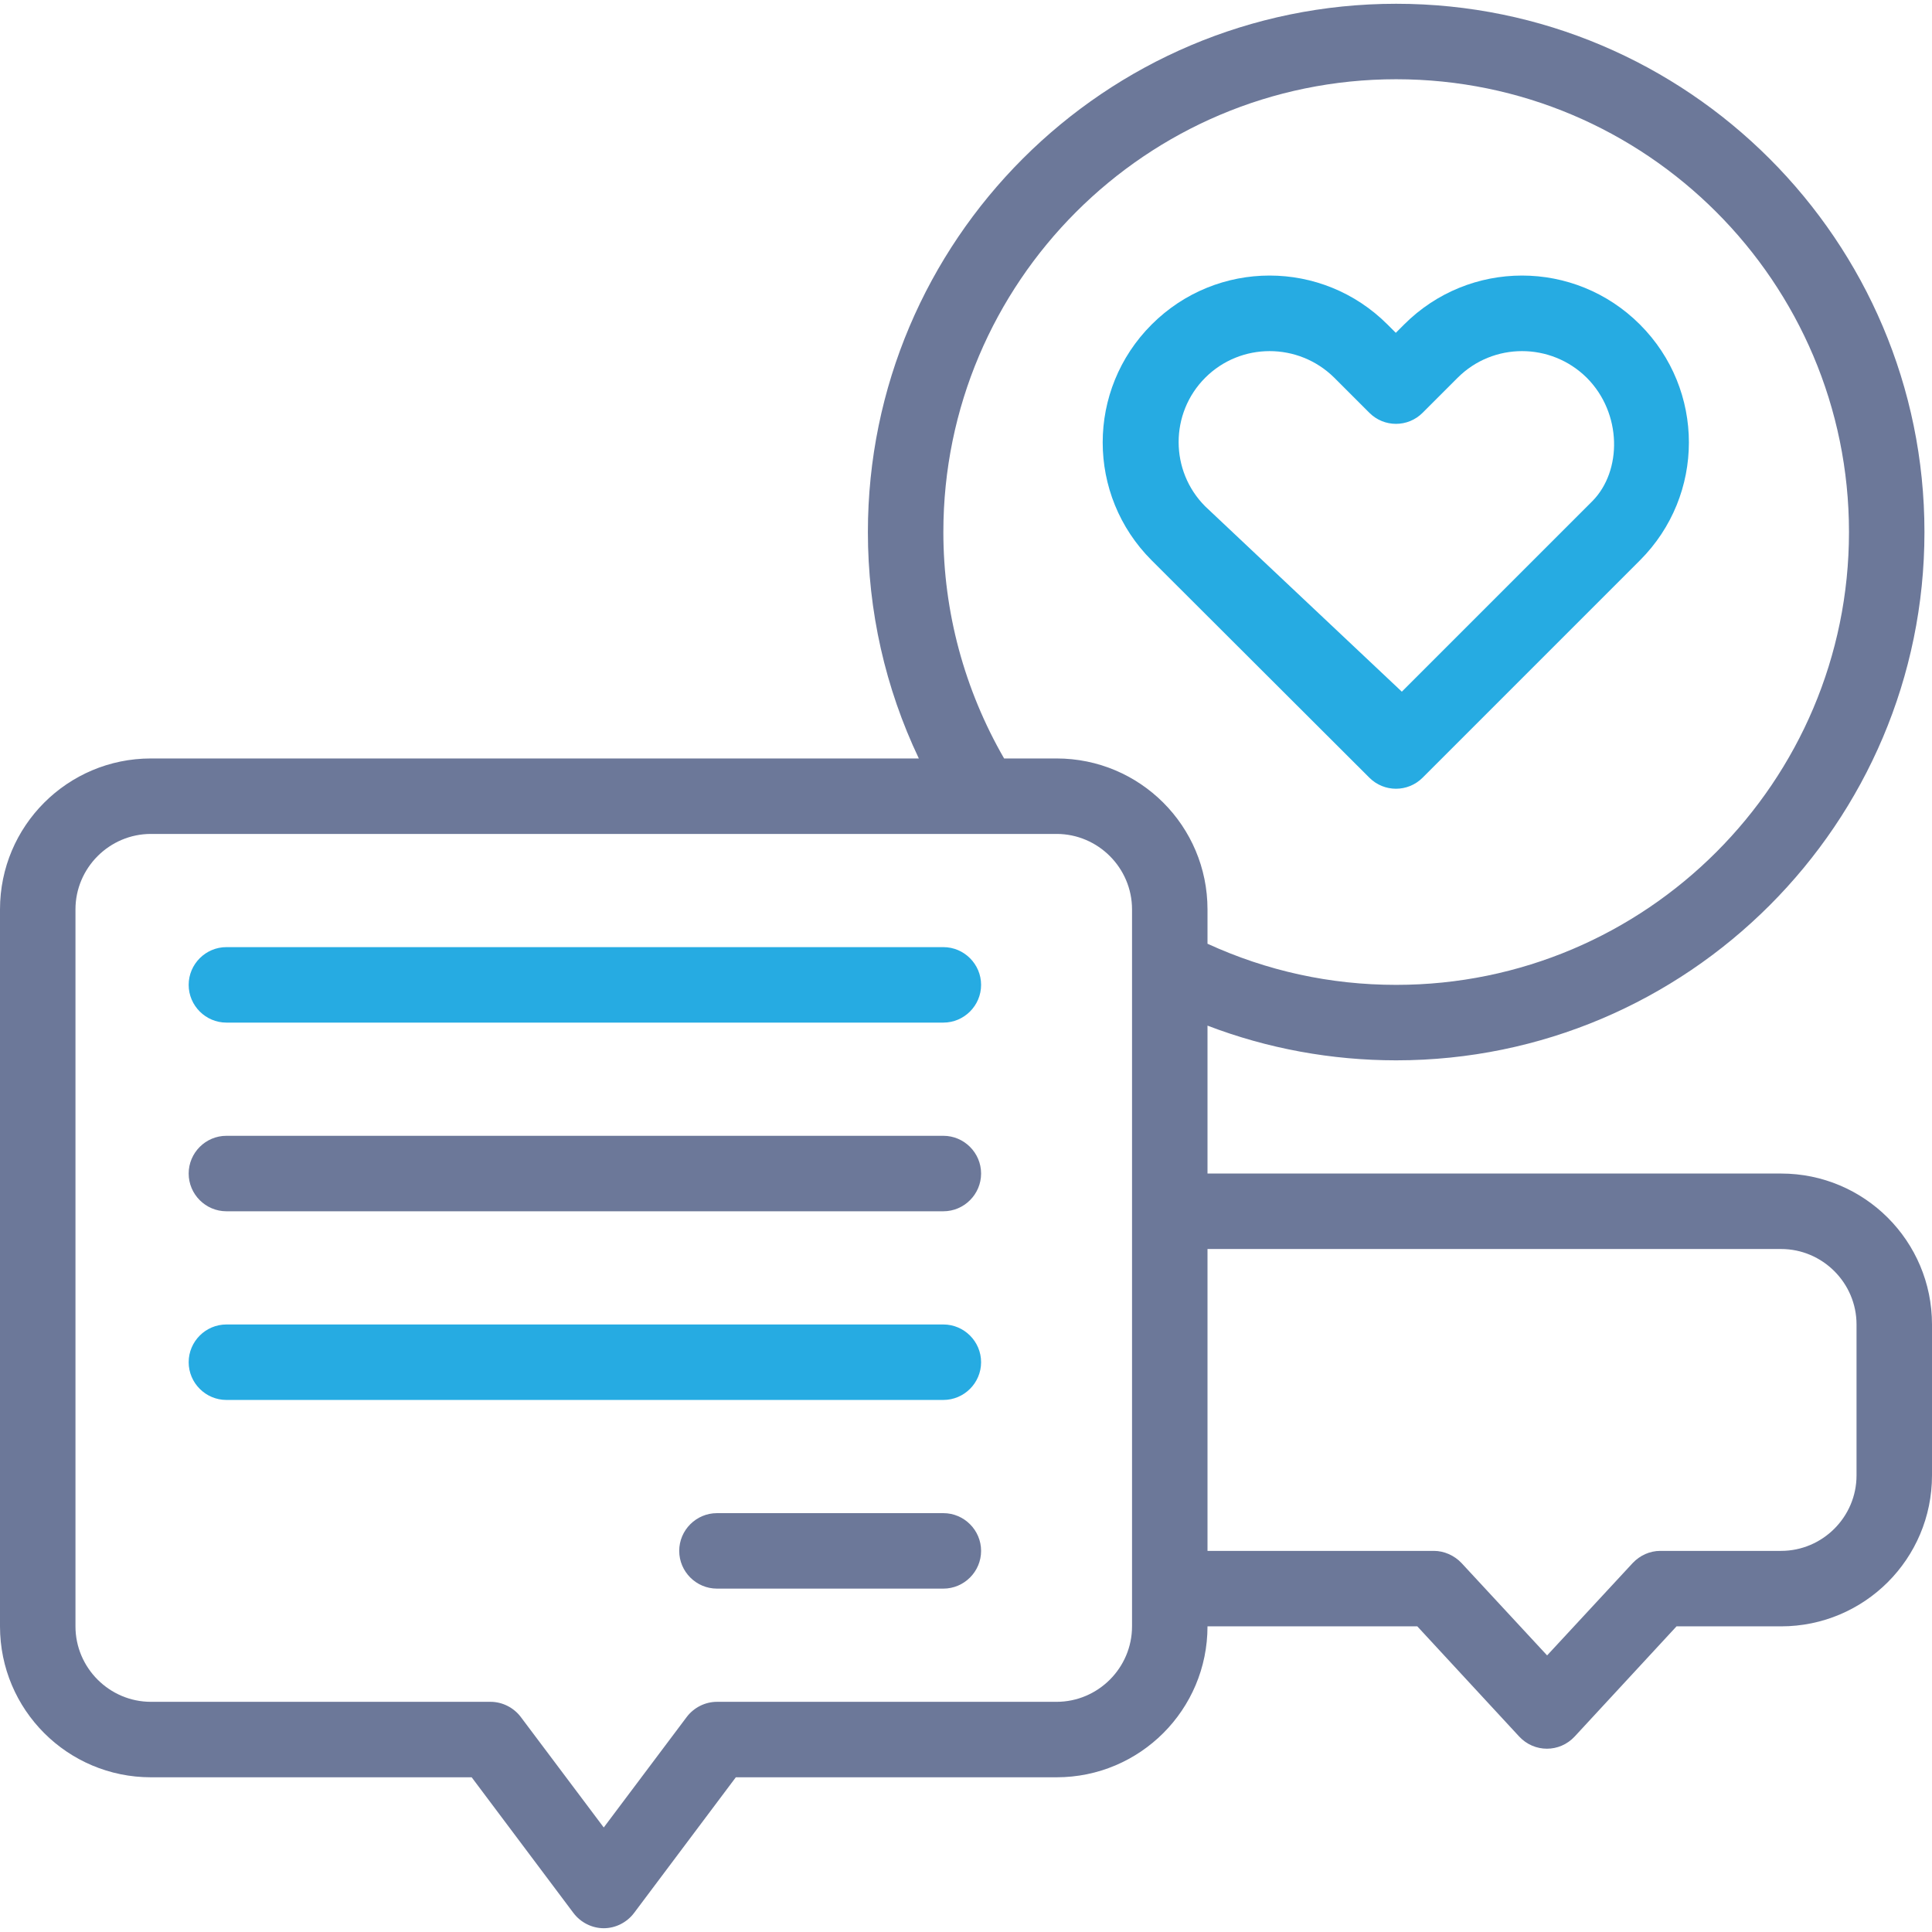
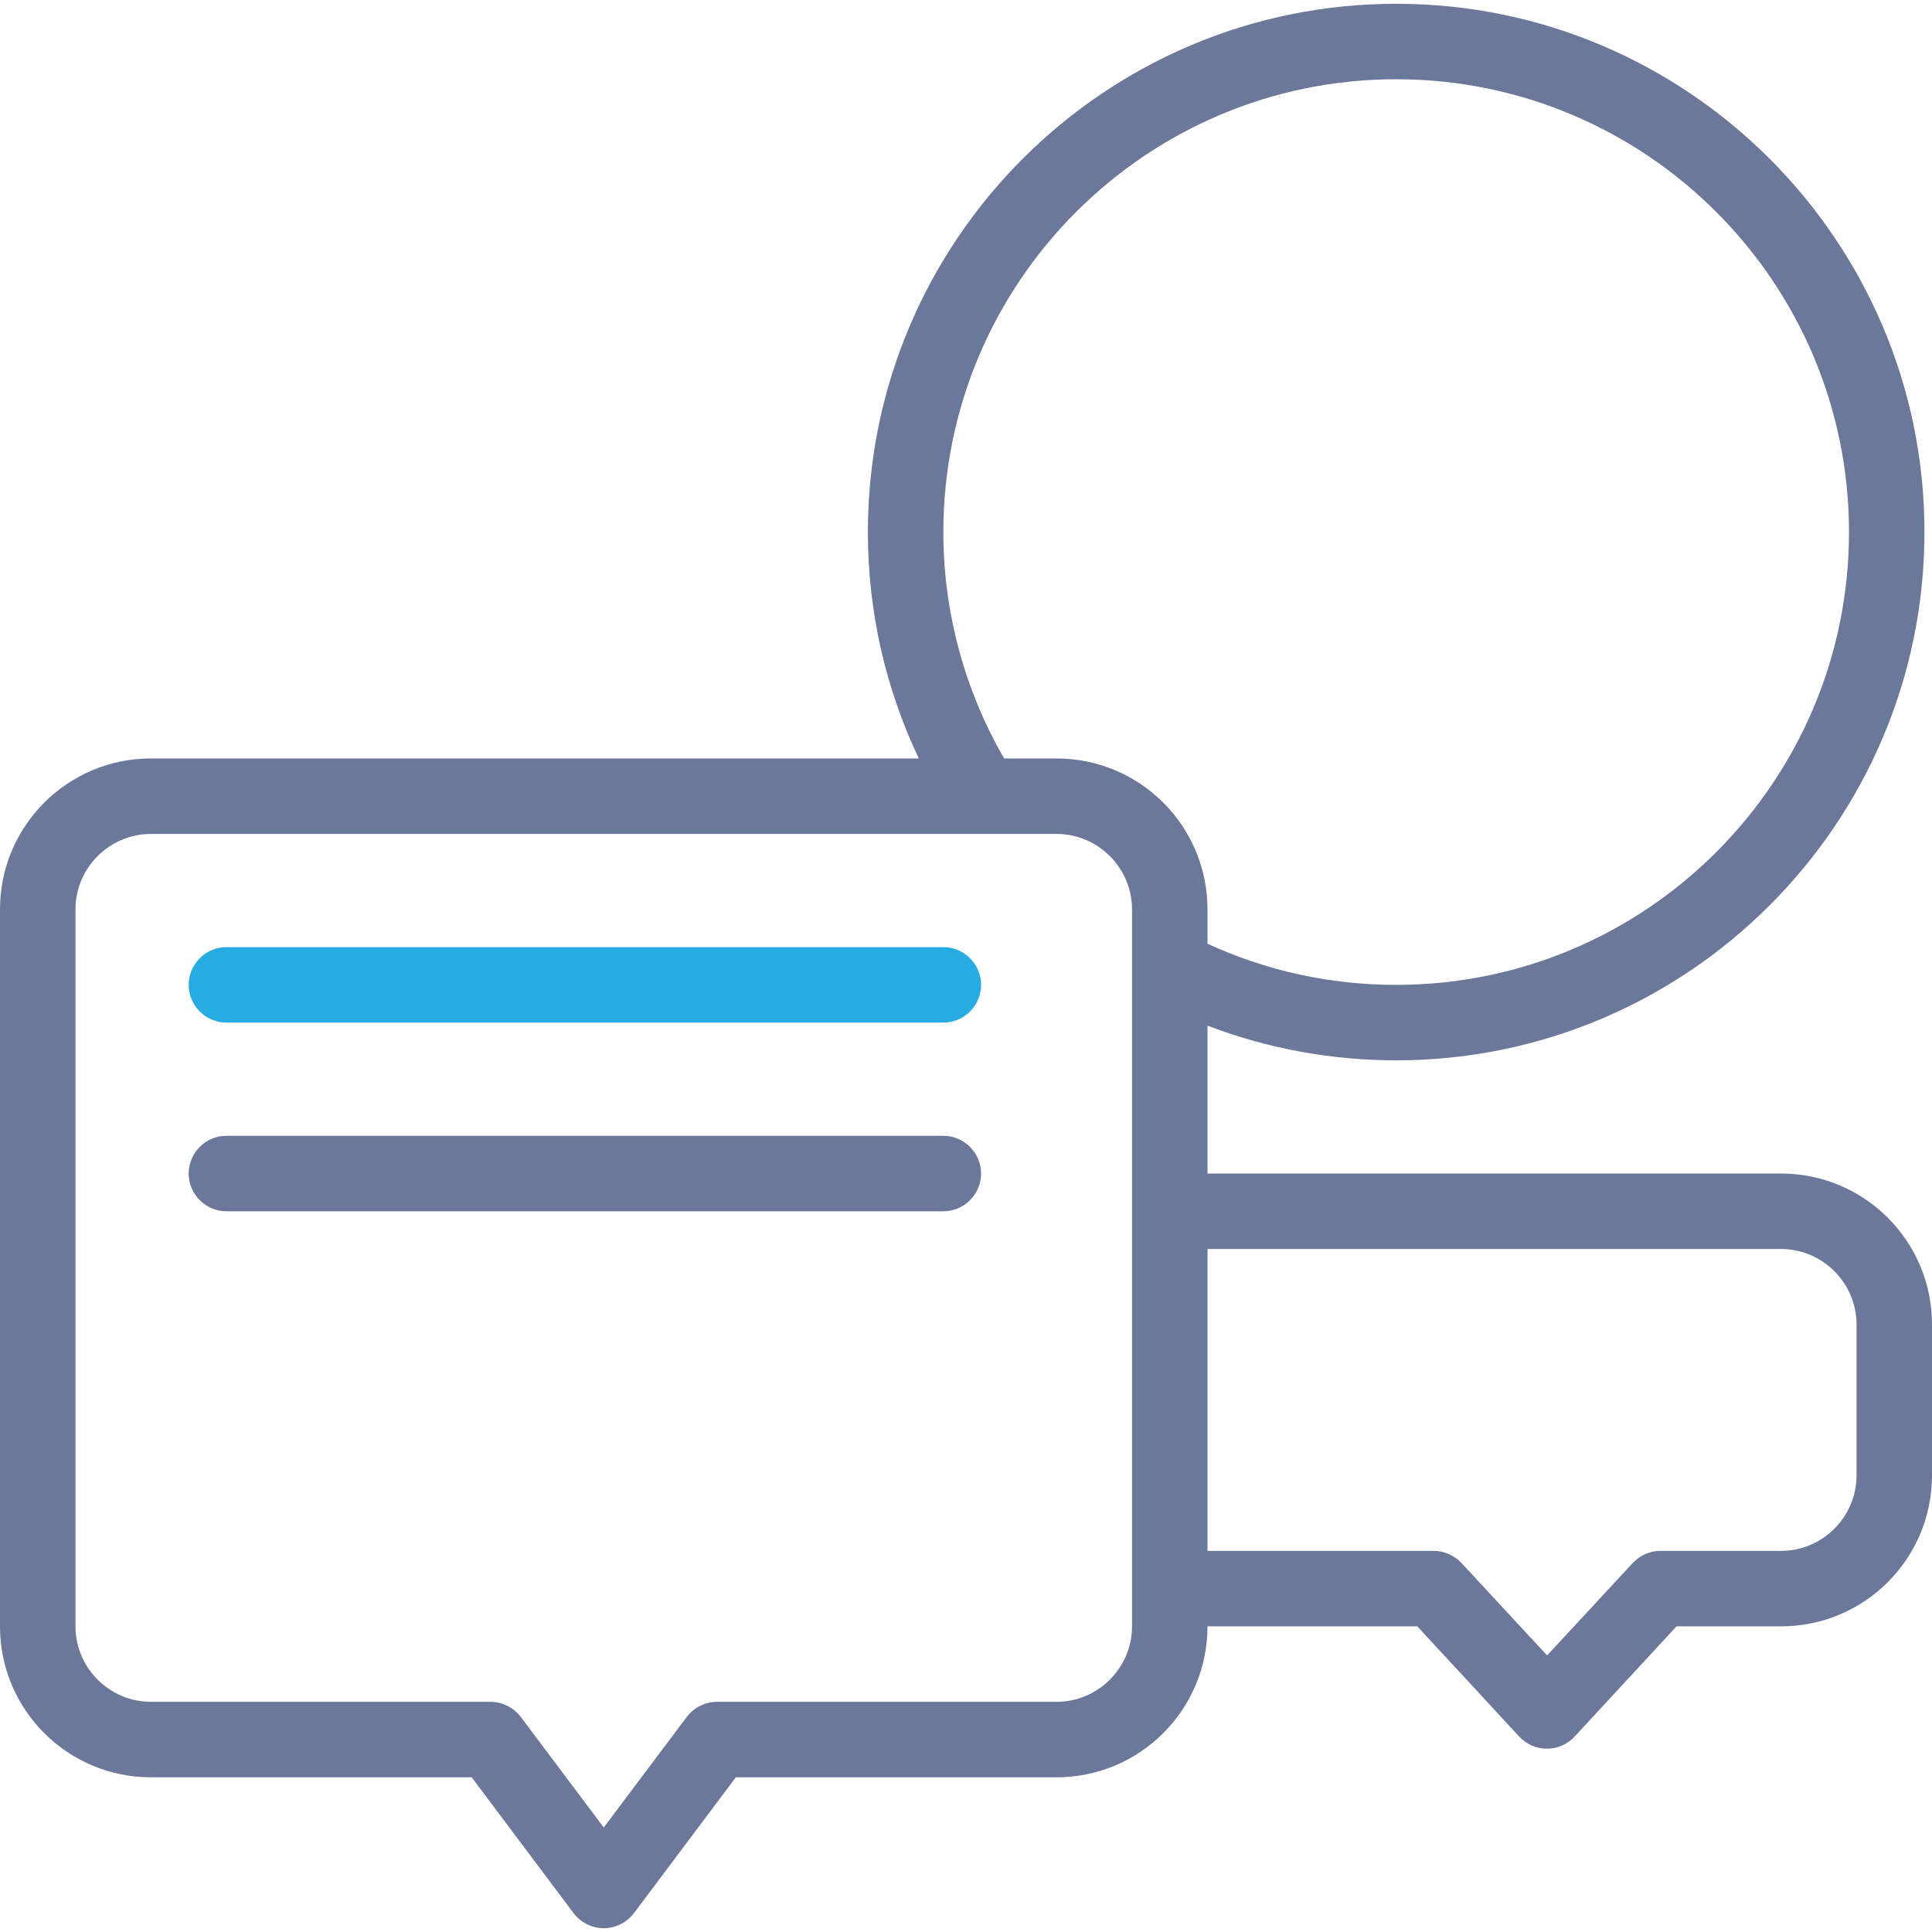
<svg xmlns="http://www.w3.org/2000/svg" id="Capa_1" version="1.1" viewBox="0 0 512 512">
  <defs>
    <style>
      .st0 {
        fill: #6c7899;
      }

      .st1 {
        fill: #26abe2;
      }
    </style>
  </defs>
-   <path class="st1" d="M362.9,206.1c3.9,3.9,10.2,3.9,14.1,0l57.6-57.6c17.3-17.3,17.3-45.2,0-62.5s-45.2-17.3-62.5,0l-2.2,2.2-2.2-2.2c-17.3-17.3-45.2-17.3-62.5,0s-17.3,45.2,0,62.5l57.7,57.6ZM319.4,100.1c9.4-9.4,24.7-9.4,34.2,0l9.3,9.3c3.9,3.9,10.2,3.9,14.1,0l9.3-9.3c9.4-9.4,24.7-9.4,34.2,0,9.4,9.4,9.4,24.7,1.5,32.7l-50.5,50.5-52.1-49.1c-9.4-9.4-9.4-24.7,0-34.1h0Z" />
  <path class="st0" d="M472,311h-152v-39.2c15.9,6.1,32.9,9.2,50,9.2,77.2,0,140-62.8,140-140S447.2,1,370,1s-140,62.8-140,140c0,20.9,4.6,41.3,13.5,60H40c-22.1,0-40,17.9-40,40v190c0,22.1,17.9,40,40,40h85l27,36c1.9,2.5,4.9,4,8,4s6.1-1.5,8-4l27-36h85c22.1,0,40-17.9,40-40h55.6l27,29.2c4,4.3,10.7,4.3,14.7,0l27-29.2h27.7c22.1,0,40-17.9,40-40v-40c0-22.1-17.9-40-40-40ZM250,141c0-66.2,53.8-120,120-120s120,53.8,120,120-53.8,120-120,120c-17.5,0-34.3-3.7-50-10.9v-9.1c0-22.1-17.9-40-40-40h-13.9c-10.5-18.2-16.1-38.8-16.1-60h0ZM300,431c0,11-9,20-20,20h-90c-3.1,0-6.1,1.5-8,4l-22,29.3-22-29.3c-1.9-2.5-4.9-4-8-4H40c-11,0-20-9-20-20v-190c0-11,9-20,20-20h240c11,0,20,9,20,20v190ZM492,391c0,11-9,20-20,20h-32c-2.8,0-5.4,1.2-7.3,3.2l-22.7,24.5-22.7-24.5c-1.9-2-4.6-3.2-7.3-3.2h-60v-80h152c11,0,20,9,20,20v40Z" />
  <path class="st1" d="M250,251H60c-5.5,0-10,4.5-10,10s4.5,10,10,10h190c5.5,0,10-4.5,10-10s-4.5-10-10-10Z" />
  <path class="st0" d="M250,301H60c-5.5,0-10,4.5-10,10s4.5,10,10,10h190c5.5,0,10-4.5,10-10s-4.5-10-10-10Z" />
-   <path class="st1" d="M250,351H60c-5.5,0-10,4.5-10,10s4.5,10,10,10h190c5.5,0,10-4.5,10-10s-4.5-10-10-10Z" />
-   <path class="st0" d="M250,401h-60c-5.5,0-10,4.5-10,10s4.5,10,10,10h60c5.5,0,10-4.5,10-10s-4.5-10-10-10Z" />
</svg>